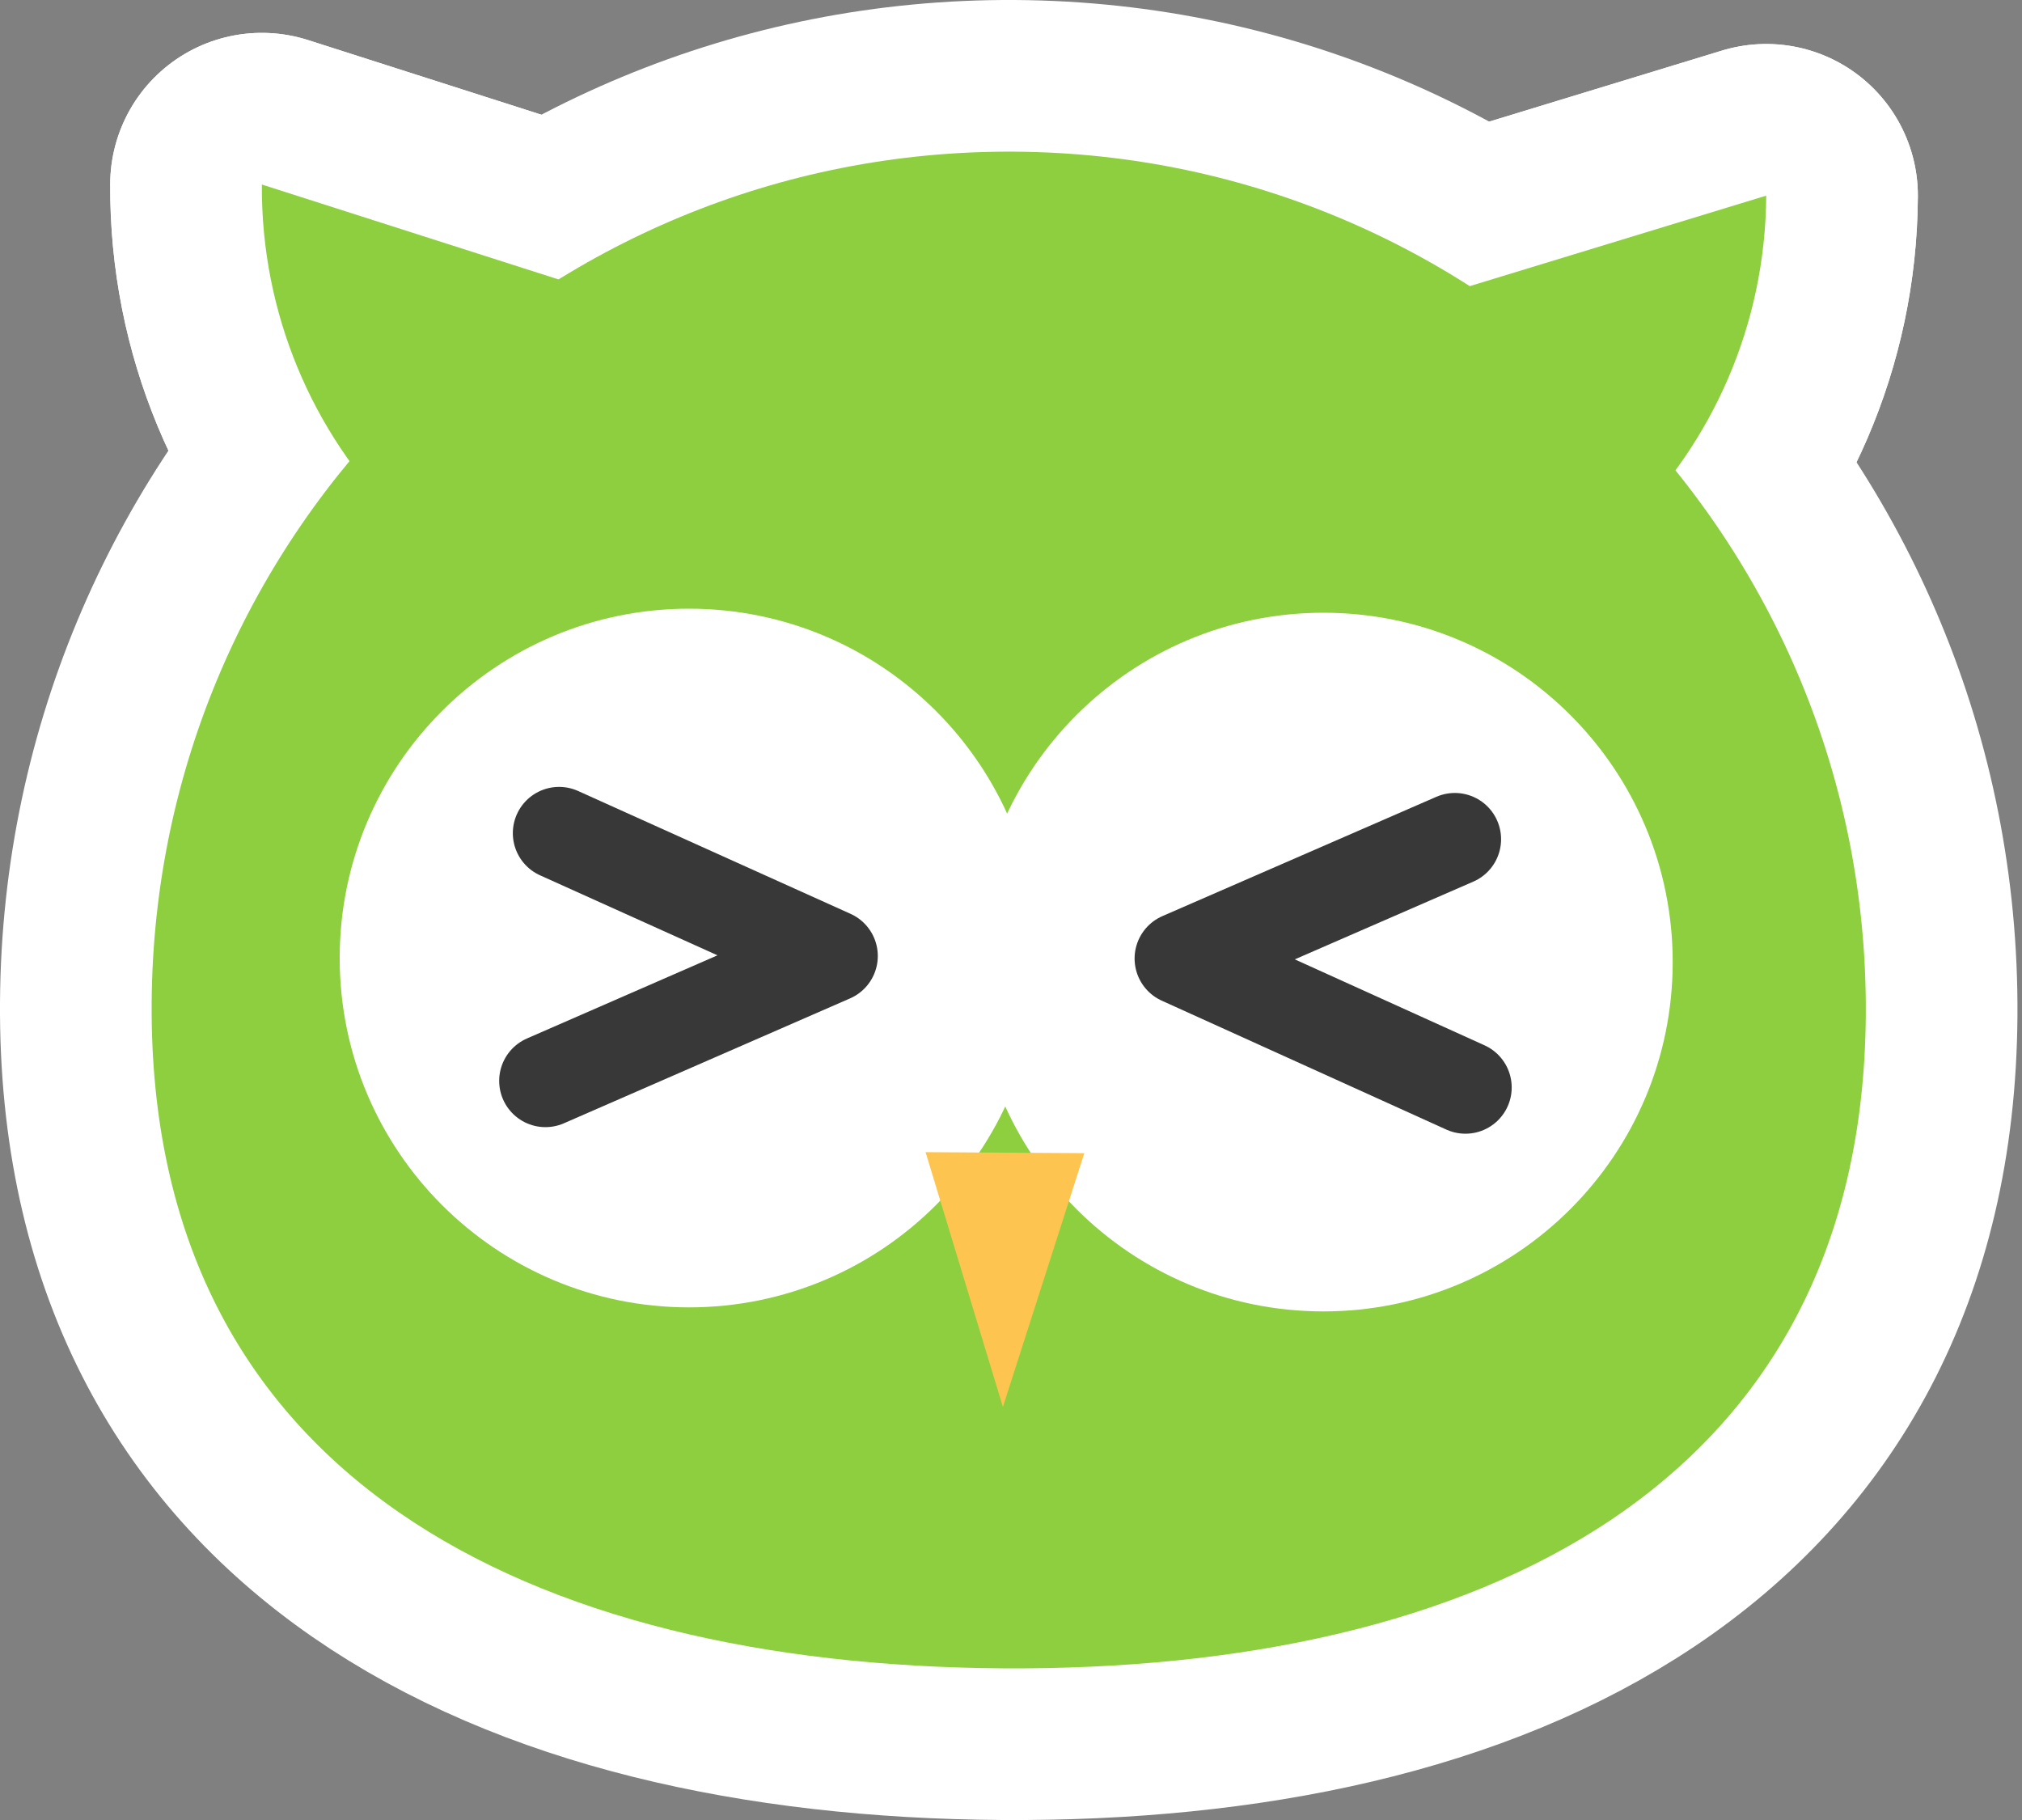
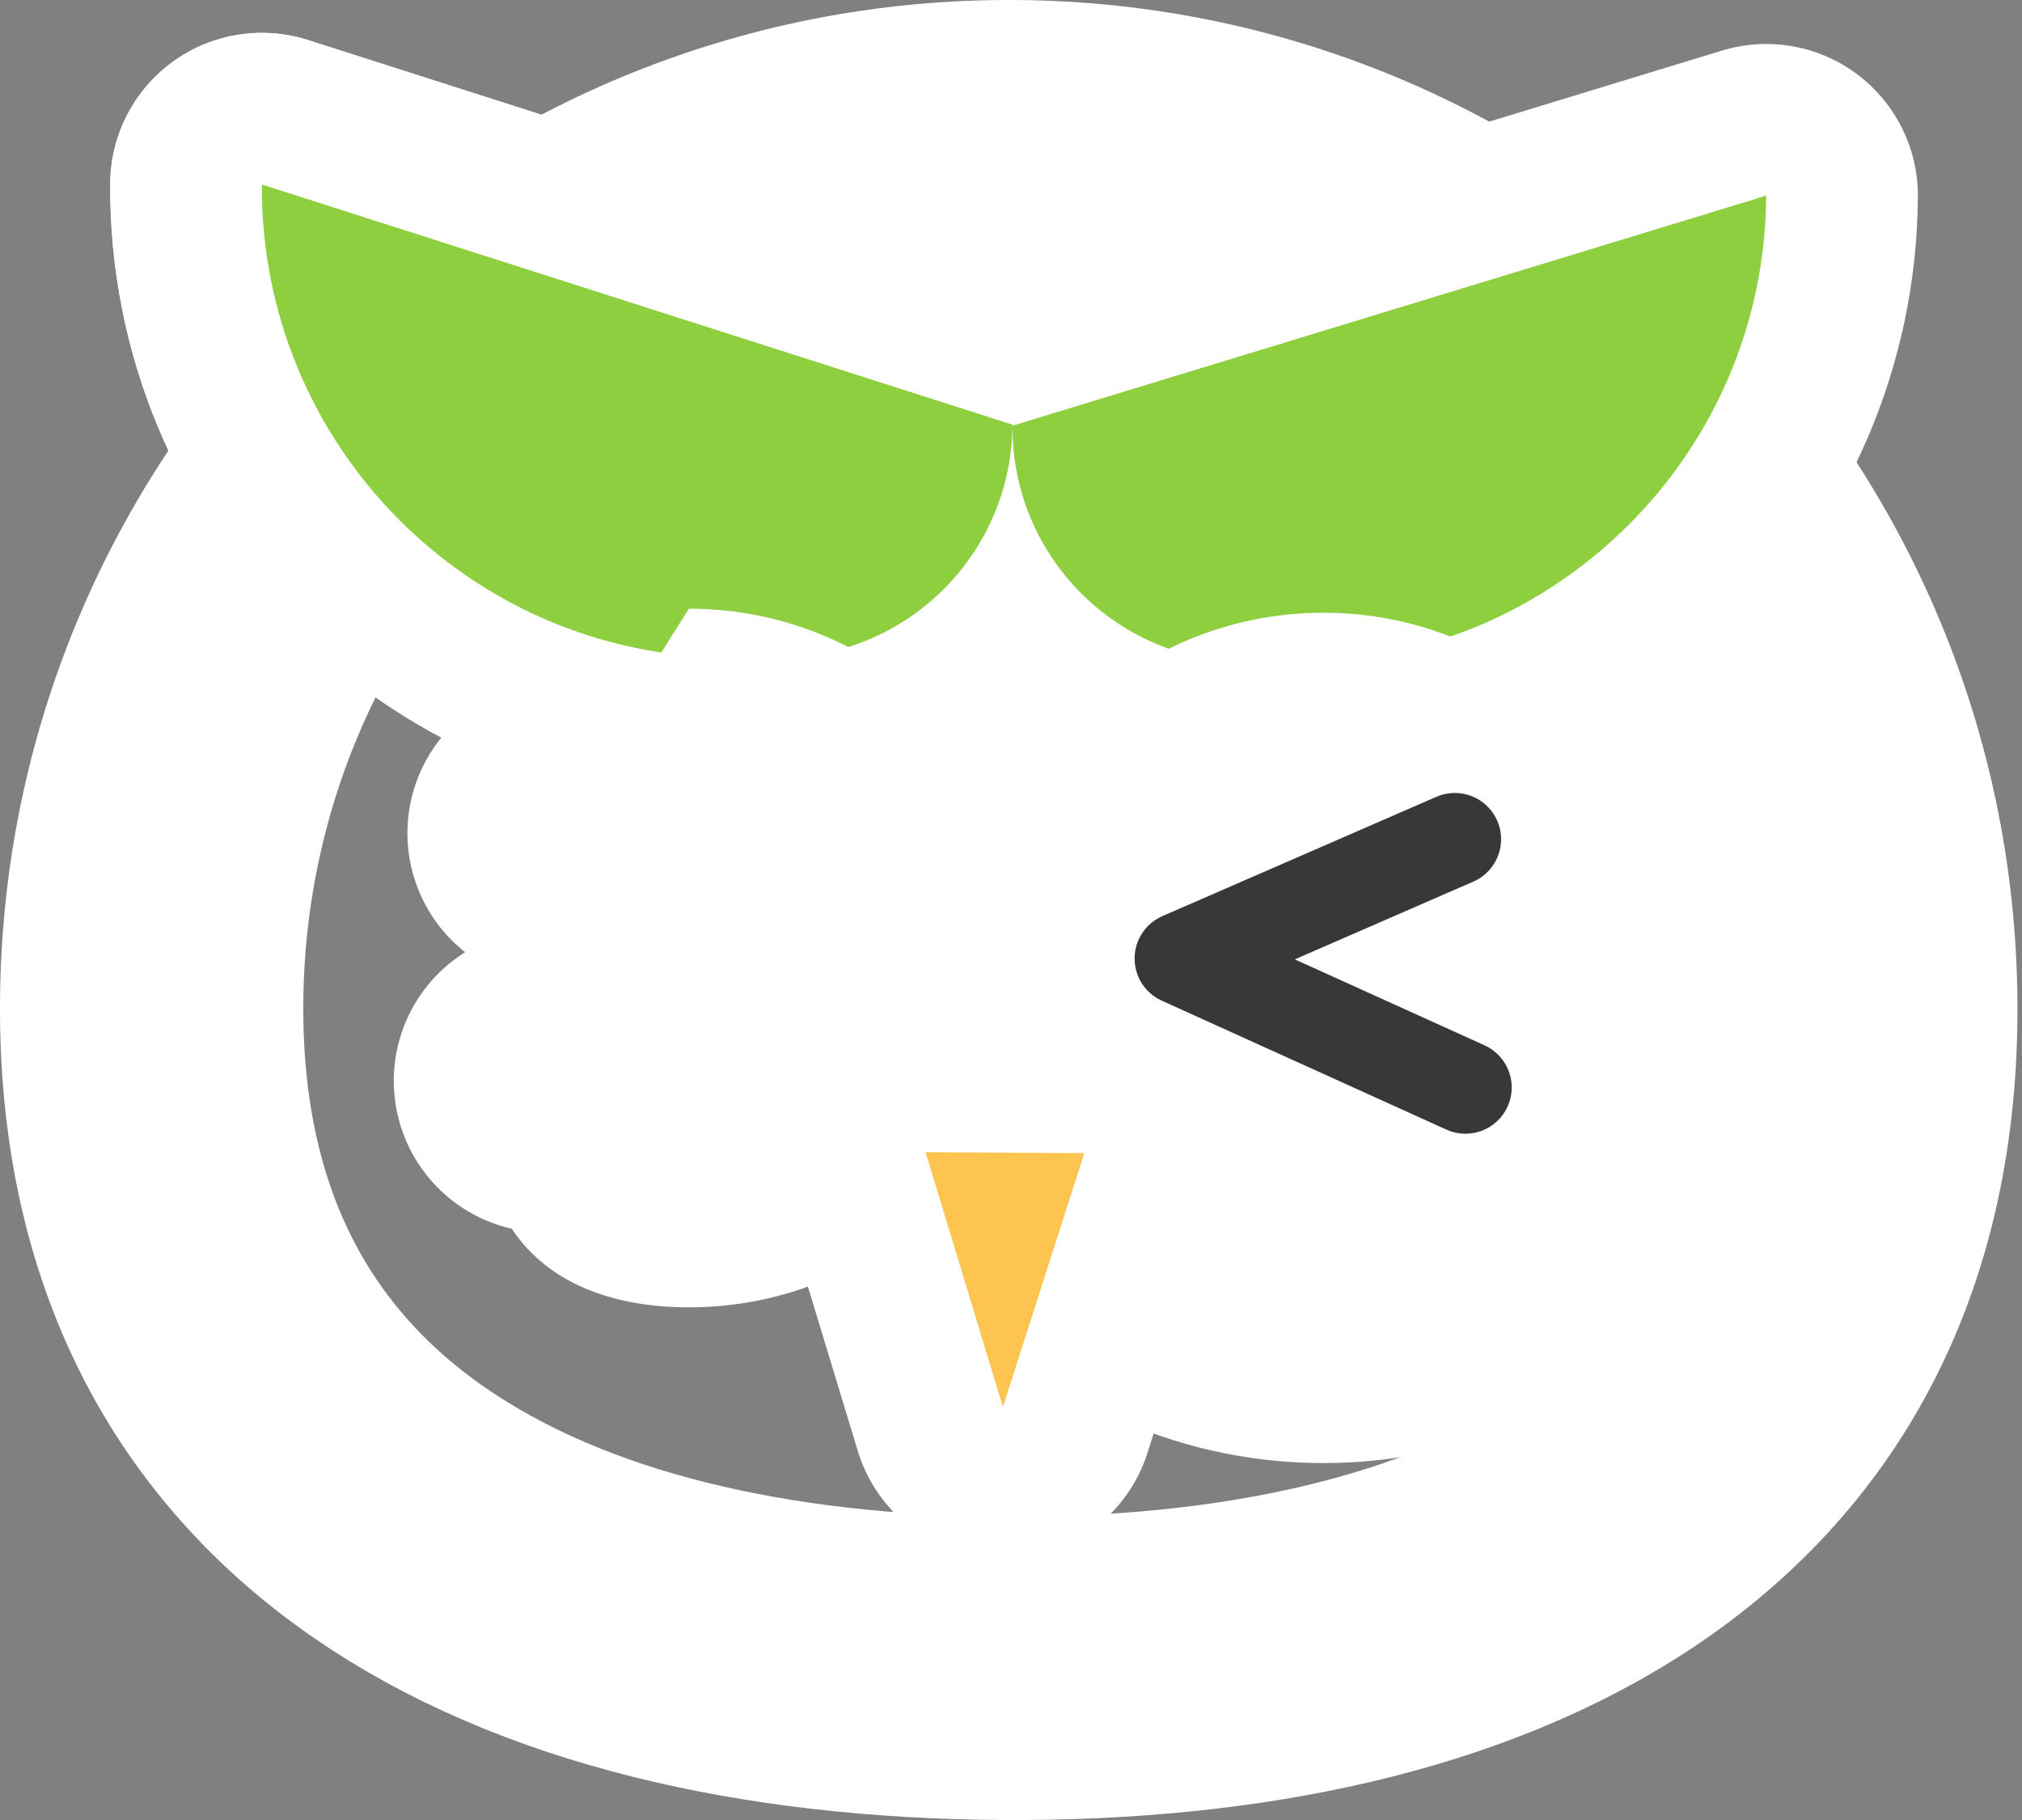
<svg xmlns="http://www.w3.org/2000/svg" width="40" height="36" viewBox="0 0 40 36" fill="none">
  <rect x="0" y="0" width="40" height="36" fill="#808080" stroke="none" />
  <g clip-path="url(#clip0_1972_8449)">
    <path d="M5.18 3.65C5.15 8.79 9.28 12.98 14.42 13.01H15.35C17.92 13.03 20.01 10.97 20.03 8.4L5.18 3.65Z" stroke="white" stroke-width="6" stroke-linecap="round" stroke-linejoin="round" />
    <path d="M5.18 3.65C5.15 8.79 9.28 12.98 14.42 13.01H15.35C17.92 13.03 20.01 10.97 20.03 8.4L5.18 3.65Z" stroke="white" stroke-width="6" stroke-linecap="round" stroke-linejoin="round" />
    <path d="M20.03 8.42C20.01 10.99 22.08 13.08 24.65 13.1H25.58C30.72 13.14 34.91 9 34.94 3.87L20.03 8.42Z" stroke="white" stroke-width="6" stroke-linecap="round" stroke-linejoin="round" />
-     <path d="M20.03 8.42C20.01 10.99 22.08 13.08 24.65 13.1H25.58C30.72 13.14 34.91 9 34.94 3.87L20.03 8.42Z" stroke="white" stroke-width="6" stroke-linecap="round" stroke-linejoin="round" />
    <path d="M36.91 20.07C36.85 29.43 29.2 33.06 19.84 33C10.48 32.94 2.94 29.21 3 19.84C3.06 10.48 10.71 2.94 20.07 3C29.43 3.06 36.97 10.71 36.91 20.07Z" stroke="white" stroke-width="6" stroke-linecap="round" stroke-linejoin="round" />
-     <path d="M13.63 25.86C17.447 25.86 20.54 22.766 20.54 18.95C20.54 15.134 17.447 12.04 13.63 12.04C9.814 12.04 6.72 15.134 6.72 18.95C6.72 22.766 9.814 25.86 13.63 25.86Z" stroke="white" stroke-width="6" stroke-linecap="round" stroke-linejoin="round" />
    <path d="M26.18 25.94C29.996 25.94 33.09 22.846 33.09 19.03C33.09 15.214 29.996 12.12 26.18 12.12C22.364 12.12 19.27 15.214 19.27 19.03C19.27 22.846 22.364 25.94 26.18 25.94Z" stroke="white" stroke-width="6" stroke-linecap="round" stroke-linejoin="round" />
    <path d="M19.84 27.83L18.31 22.79L21.45 22.81L19.84 27.83Z" stroke="white" stroke-width="6" stroke-linecap="round" stroke-linejoin="round" />
    <path d="M11.06 16.48L16.45 18.91L10.79 21.38" stroke="white" stroke-width="6" stroke-linecap="round" stroke-linejoin="round" />
    <path d="M28.78 16.6L23.36 18.96L28.99 21.51" stroke="white" stroke-width="6" stroke-linecap="round" stroke-linejoin="round" />
    <path d="M5.18 3.65C5.15 8.79 9.28 12.98 14.42 13.01H15.35C17.92 13.03 20.01 10.97 20.03 8.4L5.18 3.65Z" fill="#8DCF3F" />
    <path d="M20.03 8.42C20.01 10.99 22.08 13.08 24.65 13.1H25.58C30.72 13.14 34.91 9 34.94 3.87L20.03 8.42Z" fill="#8DCF3F" />
-     <path d="M36.91 20.07C36.85 29.43 29.2 33.06 19.84 33C10.48 32.94 2.94 29.21 3 19.84C3.06 10.48 10.71 2.94 20.07 3C29.43 3.06 36.97 10.71 36.91 20.07Z" fill="#8DCF3F" />
-     <path d="M13.63 25.86C17.447 25.86 20.54 22.766 20.54 18.95C20.54 15.134 17.447 12.04 13.63 12.04C9.814 12.04 6.72 15.134 6.72 18.95C6.72 22.766 9.814 25.86 13.63 25.86Z" fill="white" />
+     <path d="M13.63 25.86C17.447 25.86 20.54 22.766 20.54 18.95C20.54 15.134 17.447 12.04 13.63 12.04C6.72 22.766 9.814 25.86 13.63 25.86Z" fill="white" />
    <path d="M26.18 25.94C29.996 25.94 33.09 22.846 33.09 19.03C33.09 15.214 29.996 12.12 26.18 12.12C22.364 12.12 19.27 15.214 19.27 19.03C19.27 22.846 22.364 25.94 26.18 25.94Z" fill="white" />
    <path d="M19.84 27.83L18.31 22.79L21.45 22.81L19.84 27.83Z" fill="#FDC44F" />
-     <path d="M11.06 16.48L16.45 18.91L10.79 21.38" stroke="#383838" stroke-width="1.83" stroke-linecap="round" stroke-linejoin="round" />
    <path d="M28.78 16.6L23.36 18.96L28.99 21.51" stroke="#383838" stroke-width="1.83" stroke-linecap="round" stroke-linejoin="round" />
  </g>
  <defs>
    <clipPath id="clip0_1972_8449">
      <rect width="39.91" height="36" fill="white" />
    </clipPath>
  </defs>
</svg>